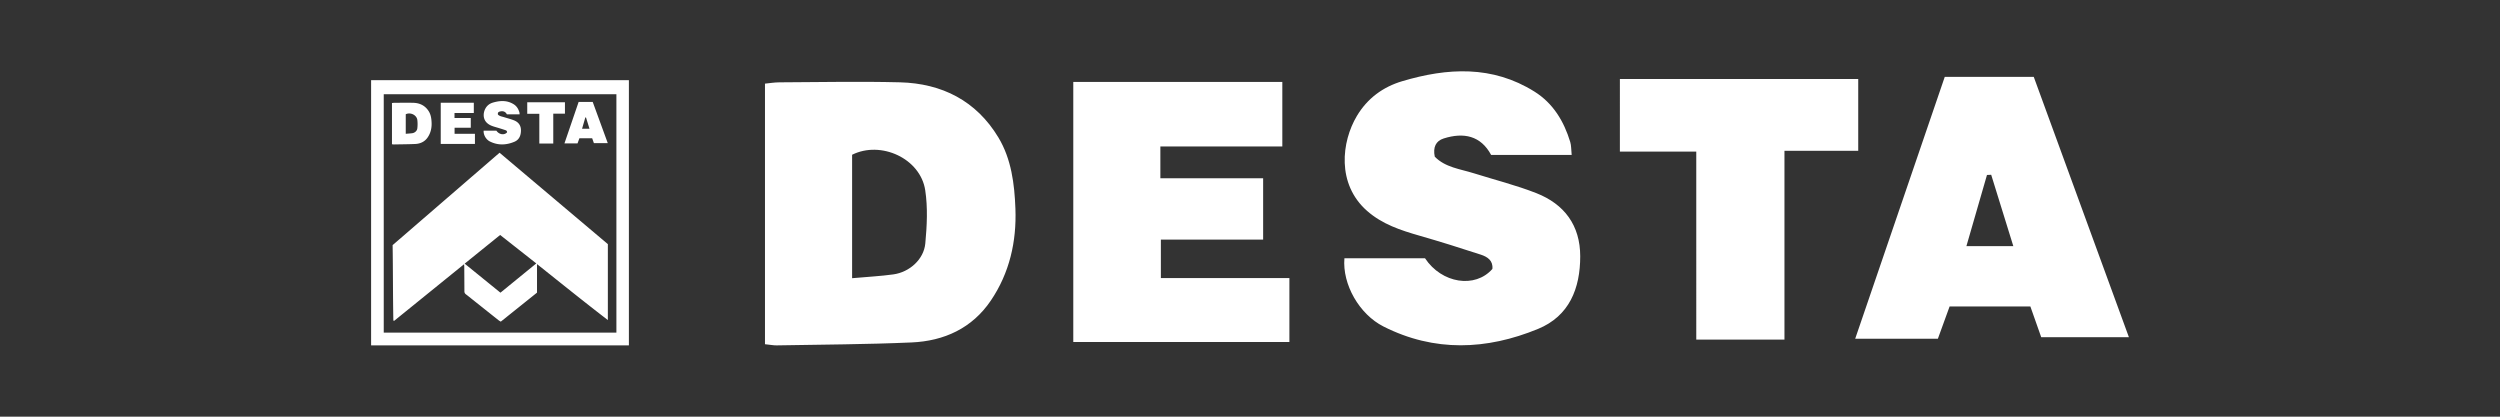
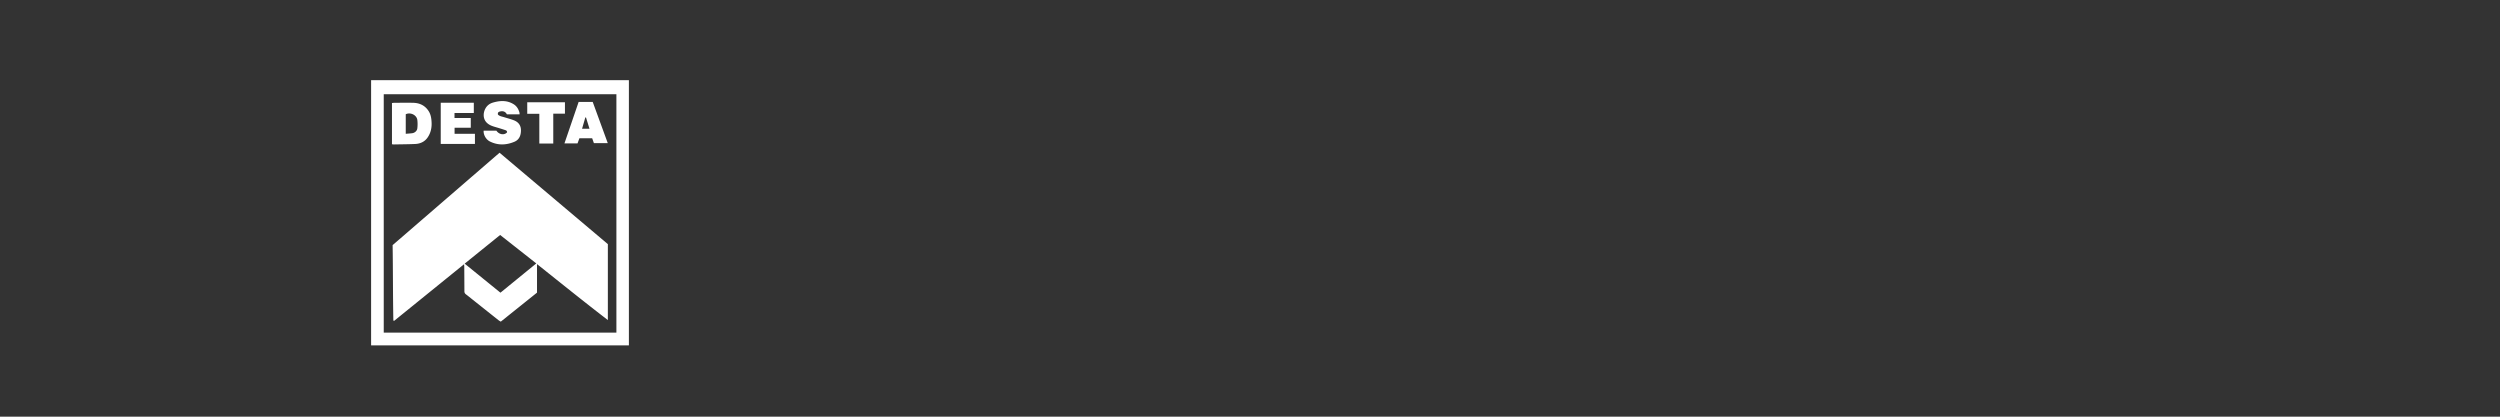
<svg xmlns="http://www.w3.org/2000/svg" width="240" height="40">
  <rect width="100%" height="100%" fill="#333333" stroke="none" />
  <g fill="#fff" data-name="Layer_1">
    <path d="m47.957 14.662 10.397 8.774v7.29c-2.298-1.764-4.523-3.56-6.801-5.374v2.741l-3.477 2.785c-.078-.048-.143-.079-.198-.122-.885-.702-1.769-1.406-2.653-2.109-.165-.131-.328-.266-.497-.392a.337.337 0 0 1-.145-.293c-.003-.78-.008-1.56-.013-2.34 0-.07-.009-.141-.017-.259l-6.72 5.442-.071-.032c-.047-2.41-.032-4.821-.071-7.242l10.267-8.87Zm-3.35 10.648 3.435 2.788 3.442-2.809-3.471-2.732-3.406 2.753ZM37.629 13.848V9.89c.067-.006.143-.019.219-.02.61-.003 1.221-.016 1.831 0 .638.016 1.16.281 1.496.838.197.327.245.706.259 1.082.019.5-.089.975-.373 1.395-.285.422-.711.615-1.204.637-.682.03-1.365.032-2.048.045-.047 0-.095-.009-.18-.018Zm1.323-1.003c.235-.021.432-.031.627-.058.245-.034.462-.228.485-.47a3.368 3.368 0 0 0-.001-.809c-.074-.482-.673-.757-1.111-.539v1.875ZM45.594 12.843v.972h-3.283v-3.95h3.175v.98h-1.853v.483h1.561v.932H43.64v.584h1.952ZM46.43 12.542h1.224c.254.384.762.462 1.024.163.013-.128-.076-.185-.175-.217-.309-.101-.62-.199-.933-.289-.286-.082-.564-.173-.794-.376-.466-.41-.388-1.053-.155-1.442.16-.267.395-.441.688-.528.689-.205 1.369-.243 2.009.158.283.177.448.451.543.766.016.054.013.115.022.196H48.66c-.158-.294-.417-.347-.721-.251-.119.038-.165.133-.136.276.157.163.385.187.595.253.316.099.639.18.946.301.427.168.668.49.668.96 0 .489-.166.908-.641 1.103-.781.321-1.574.355-2.348-.037-.367-.186-.627-.64-.593-1.037ZM55.549 9.787h1.352l1.445 3.954h-1.332l-.165-.466h-1.227l-.178.489h-1.256l1.36-3.977Zm1.042 2.571-.336-1.084-.064.003-.313 1.081h.713ZM51.775 10.922h-1.16V9.819h3.62v1.091h-1.121v2.868h-1.339v-2.856Z" />
    <path d="M35.626 7.696v25.46h24.747V7.696H35.626Zm23.549 24.236H36.839V9.046h22.336v22.886Z" />
  </g>
  <g fill="#fff">
-     <path d="M73.438 33.045V8.029c.423-.04.903-.123 1.383-.125 3.857-.017 7.718-.101 11.572-.002 4.035.103 7.331 1.774 9.452 5.293 1.247 2.069 1.547 4.463 1.635 6.838.117 3.162-.564 6.165-2.355 8.814-1.803 2.669-4.492 3.889-7.611 4.027-4.31.19-8.628.202-12.943.282-.299.006-.599-.057-1.135-.112Zm8.365-6.338c1.484-.133 2.731-.195 3.962-.366 1.546-.215 2.922-1.44 3.064-2.97.158-1.692.247-3.443-.008-5.111-.465-3.049-4.252-4.783-7.019-3.404v11.851ZM123.782 26.693v6.141h-20.747V7.868h20.068v6.192h-11.708v3.052h9.866v5.892h-9.818v3.69h12.34ZM129.064 24.791h7.736c1.607 2.425 4.814 2.921 6.469 1.027.082-.807-.482-1.166-1.108-1.371-1.955-.64-3.92-1.256-5.898-1.824-1.808-.52-3.564-1.095-5.021-2.375-2.948-2.591-2.452-6.655-.982-9.116 1.009-1.689 2.498-2.785 4.351-3.337 4.352-1.296 8.655-1.533 12.699.999 1.791 1.122 2.83 2.85 3.434 4.842.104.343.084.725.137 1.24h-7.731c-.998-1.857-2.638-2.191-4.556-1.584-.752.238-1.044.842-.857 1.746.99 1.03 2.436 1.183 3.762 1.599 1.996.627 4.037 1.139 5.98 1.9 2.699 1.059 4.221 3.094 4.222 6.067.001 3.088-1.048 5.737-4.049 6.971-4.934 2.029-9.946 2.243-14.84-.232-2.321-1.174-3.96-4.042-3.749-6.554ZM186.695 7.38h8.546l9.133 24.988h-8.418l-1.04-2.945h-7.755l-1.124 3.093h-7.938l8.597-25.136Zm6.584 16.249-2.124-6.851-.405.019-1.975 6.833h4.505ZM162.842 14.553h-7.333V7.581h22.881v6.897h-7.082v18.123h-8.466V14.553Z" />
-   </g>
+     </g>
</svg>